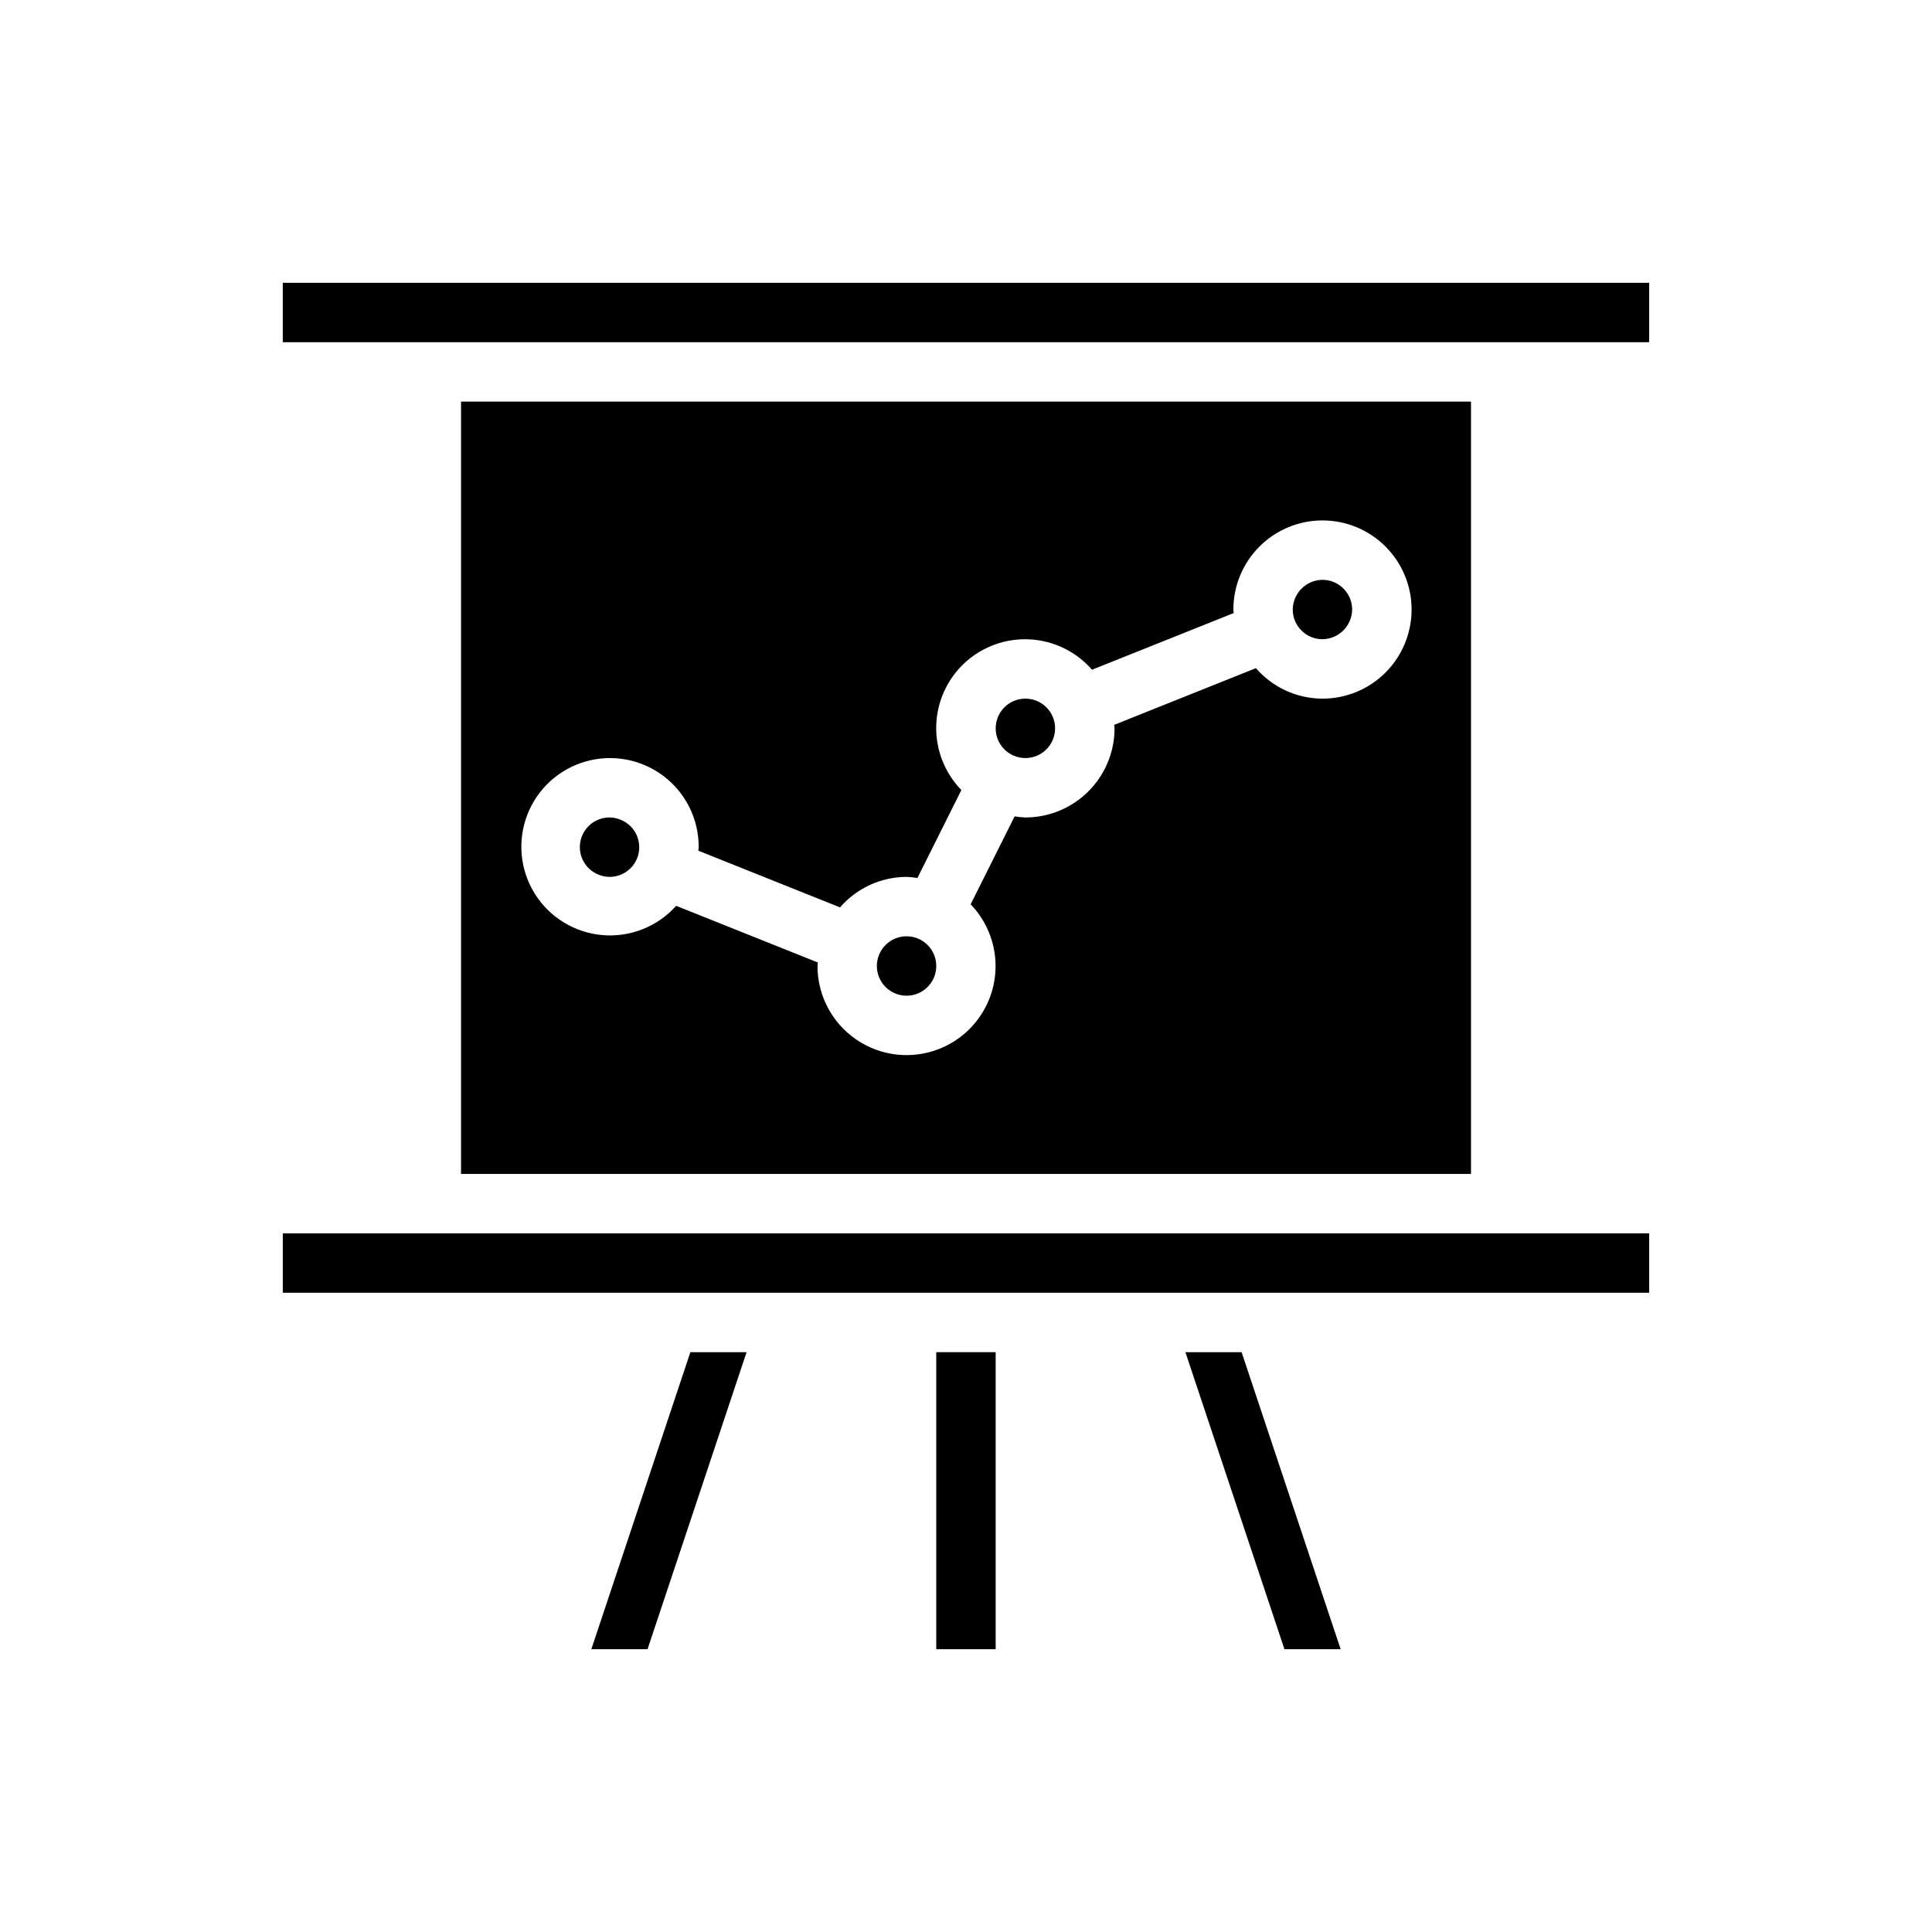
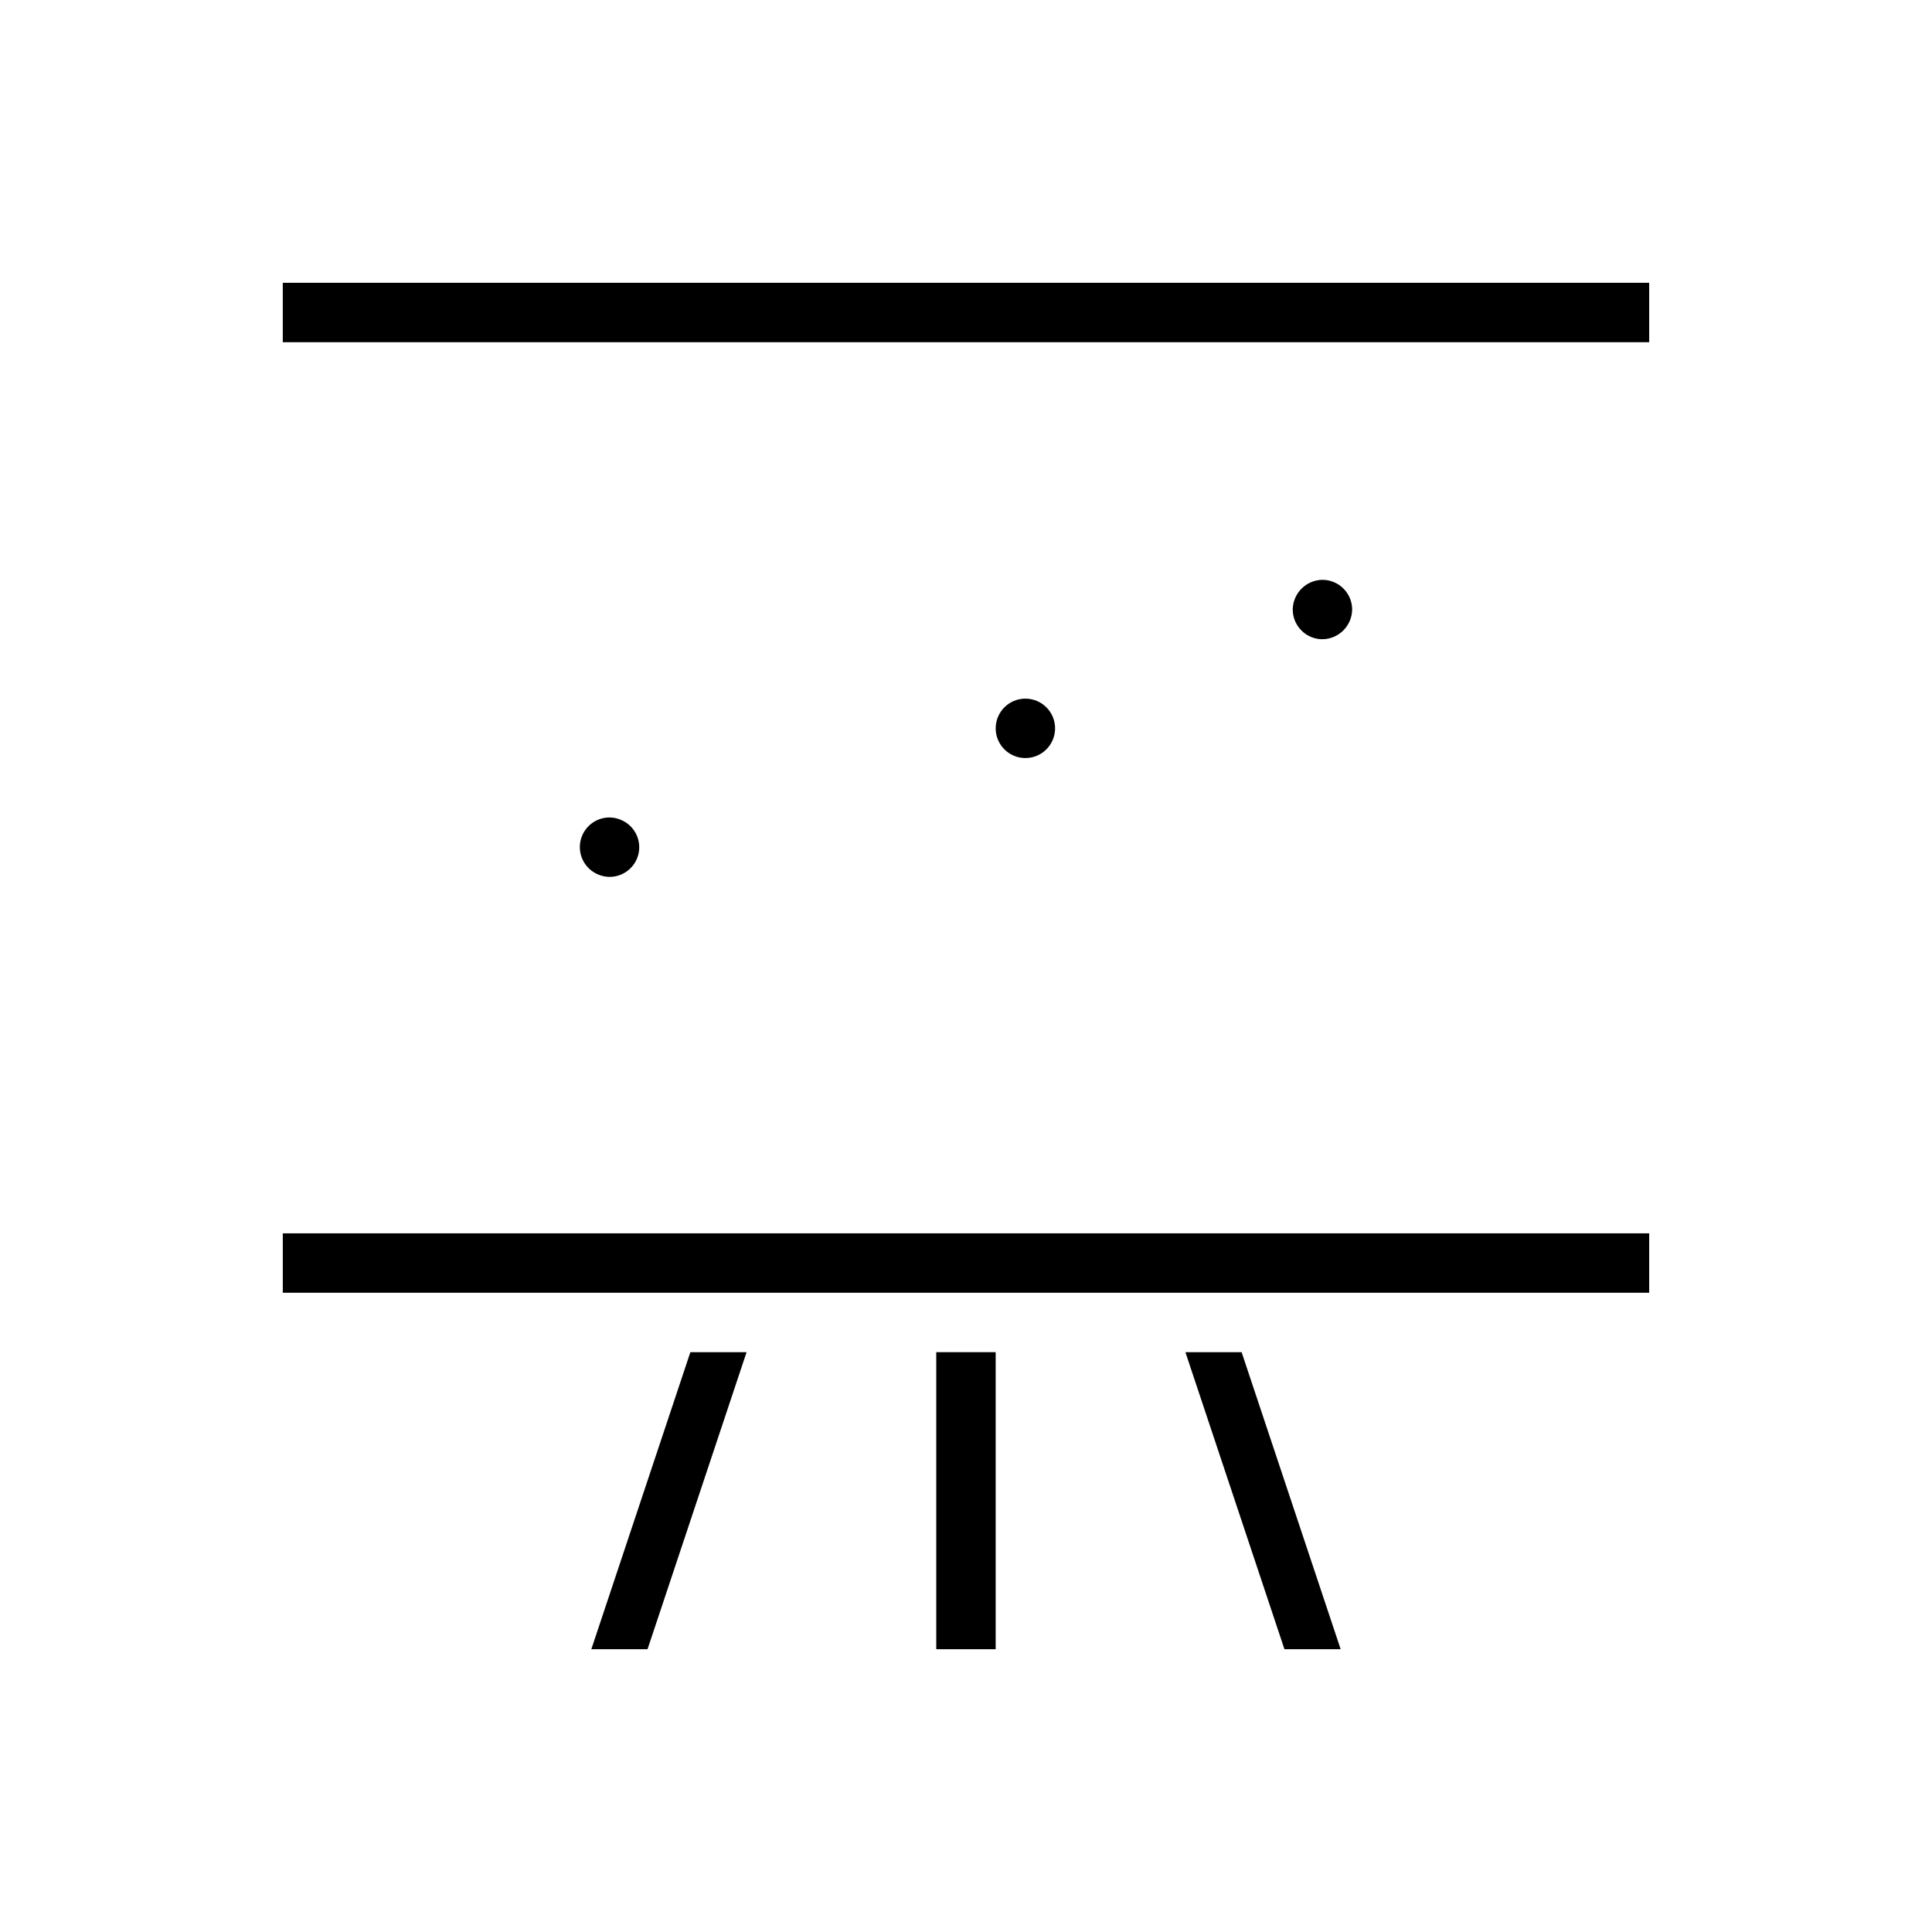
<svg xmlns="http://www.w3.org/2000/svg" fill="#000000" width="800px" height="800px" version="1.1" viewBox="144 144 512 512">
  <g>
    <path d="m423.61 337.02c0 4.348-3.523 7.871-7.871 7.871-4.348 0-7.871-3.523-7.871-7.871 0-4.348 3.523-7.875 7.871-7.875 4.348 0 7.871 3.527 7.871 7.875" />
-     <path d="m392.12 400c0 4.348-3.523 7.871-7.871 7.871s-7.871-3.523-7.871-7.871 3.523-7.875 7.871-7.875 7.871 3.527 7.871 7.875" />
    <path d="m218.94 234.69h362.11v-15.746h-362.11z" />
    <path d="m494.46 297.66c-4.324 0.051-7.816 3.543-7.871 7.871 0.008 4.344 3.527 7.867 7.871 7.871 4.328-0.055 7.82-3.547 7.875-7.871-0.008-4.348-3.527-7.867-7.875-7.871z" />
-     <path d="m266.18 250.43v204.67h267.65v-204.67zm228.29 78.719c-6.769-0.02-13.203-2.965-17.641-8.078l-37.555 15.023c0.012 0.316 0.094 0.613 0.094 0.93-0.008 6.262-2.496 12.262-6.926 16.691-4.426 4.426-10.43 6.918-16.691 6.922-0.957-0.035-1.914-0.133-2.863-0.289l-11.652 23.301h0.004c5.441 5.652 7.719 13.633 6.078 21.305-1.641 7.668-6.984 14.023-14.258 16.953-7.277 2.93-15.531 2.055-22.031-2.34-6.496-4.391-10.387-11.727-10.383-19.566 0-0.32 0.082-0.613 0.094-0.93l-37.555-15.02 0.004-0.004c-4.922 5.516-12.152 8.391-19.516 7.766-7.367-0.625-14.008-4.68-17.93-10.941-3.922-6.266-4.672-14.008-2.019-20.906 2.648-6.898 8.391-12.148 15.5-14.172 7.109-2.023 14.754-0.586 20.641 3.883 5.891 4.469 9.332 11.445 9.293 18.836 0 0.316-0.082 0.613-0.094 0.93l37.551 15.023 0.004-0.004c4.441-5.113 10.875-8.059 17.645-8.078 0.961 0.035 1.914 0.133 2.863 0.289l11.648-23.301c-4.434-4.555-6.836-10.711-6.664-17.066 0.172-6.352 2.91-12.367 7.586-16.676 4.676-4.305 10.895-6.535 17.242-6.188 6.348 0.348 12.281 3.25 16.457 8.043l37.555-15.02c-0.012-0.316-0.094-0.613-0.094-0.93 0-6.266 2.488-12.27 6.918-16.699 4.426-4.43 10.434-6.918 16.695-6.918 6.266 0 12.273 2.488 16.699 6.918 4.43 4.43 6.918 10.434 6.918 16.699 0 6.262-2.488 12.27-6.918 16.699-4.426 4.43-10.434 6.914-16.699 6.914z" />
    <path d="m308.45 361.23c-0.926-0.383-1.914-0.586-2.914-0.594-3.773-0.008-7.019 2.668-7.731 6.371-0.711 3.707 1.309 7.394 4.816 8.785 0.922 0.383 1.914 0.582 2.914 0.59 3.769 0.008 7.016-2.668 7.731-6.371 0.711-3.703-1.312-7.391-4.816-8.781z" />
    <path d="m392.12 502.34h15.742v78.719h-15.742z" />
    <path d="m341.85 502.34h-14.895l-26.246 78.719h14.895z" />
    <path d="m473.04 502.34h-14.895l26.246 78.719h14.895z" />
    <path d="m250.43 470.85h-31.488v15.742h362.11v-15.742z" />
  </g>
</svg>